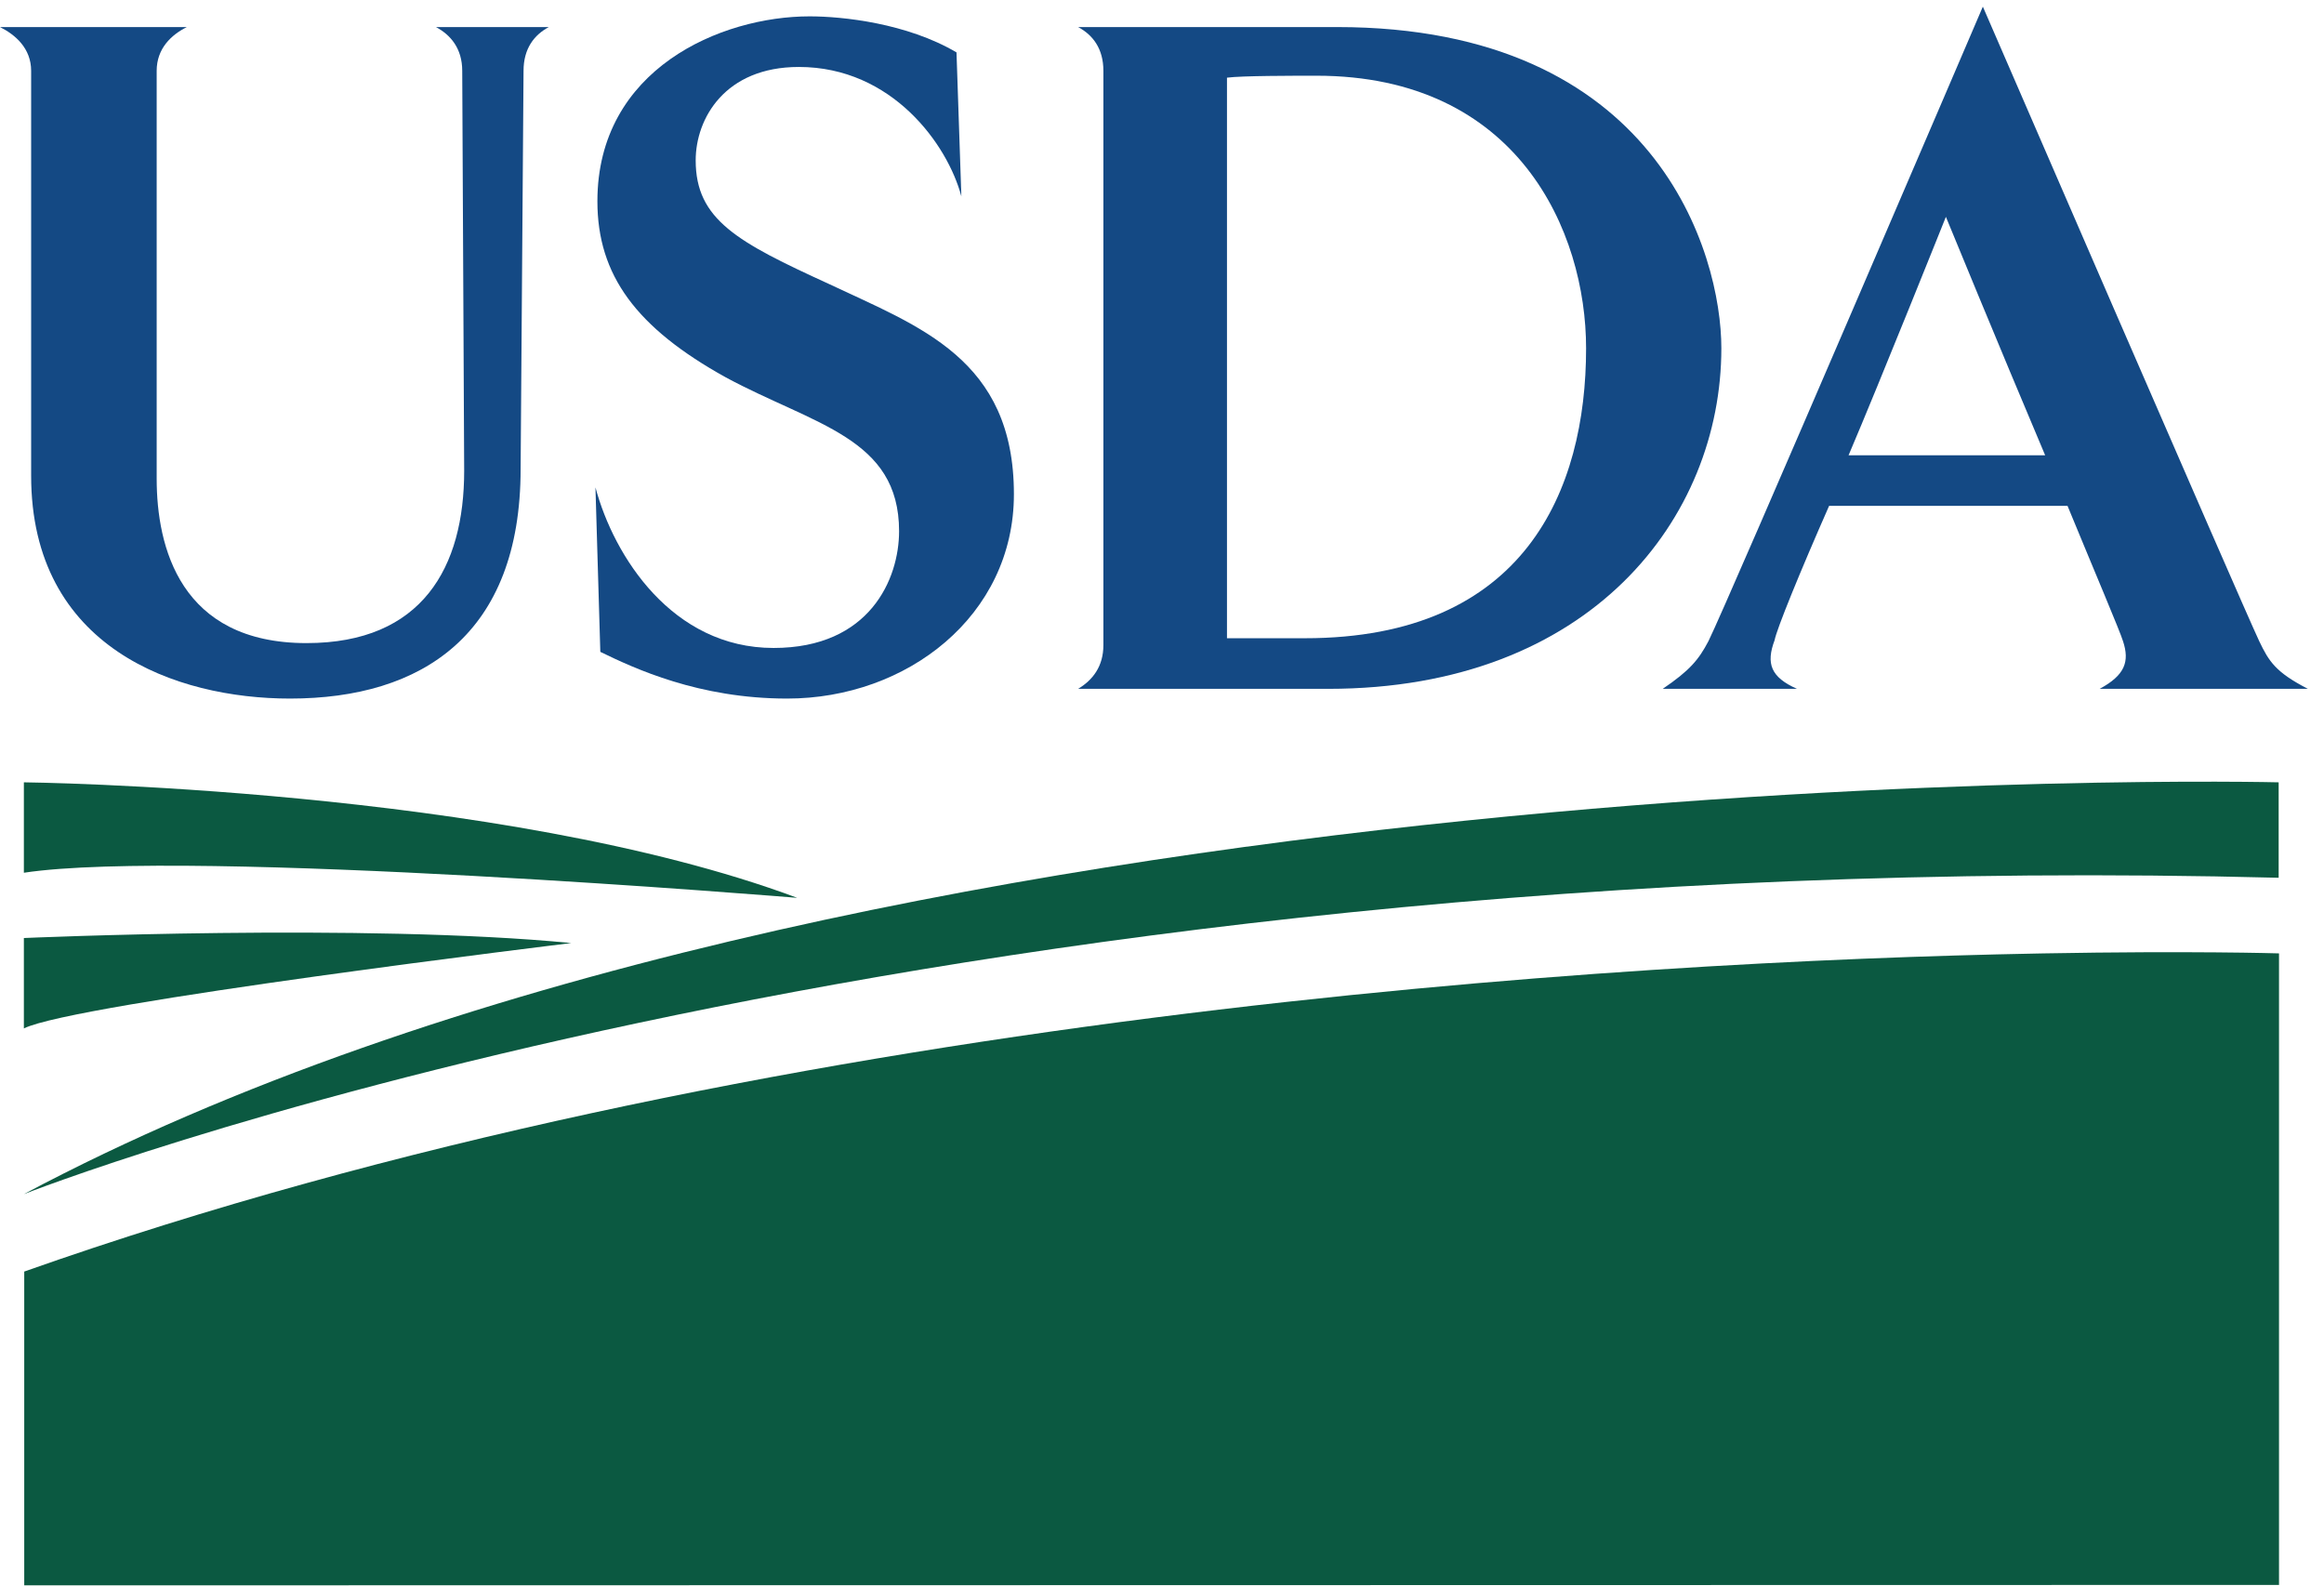
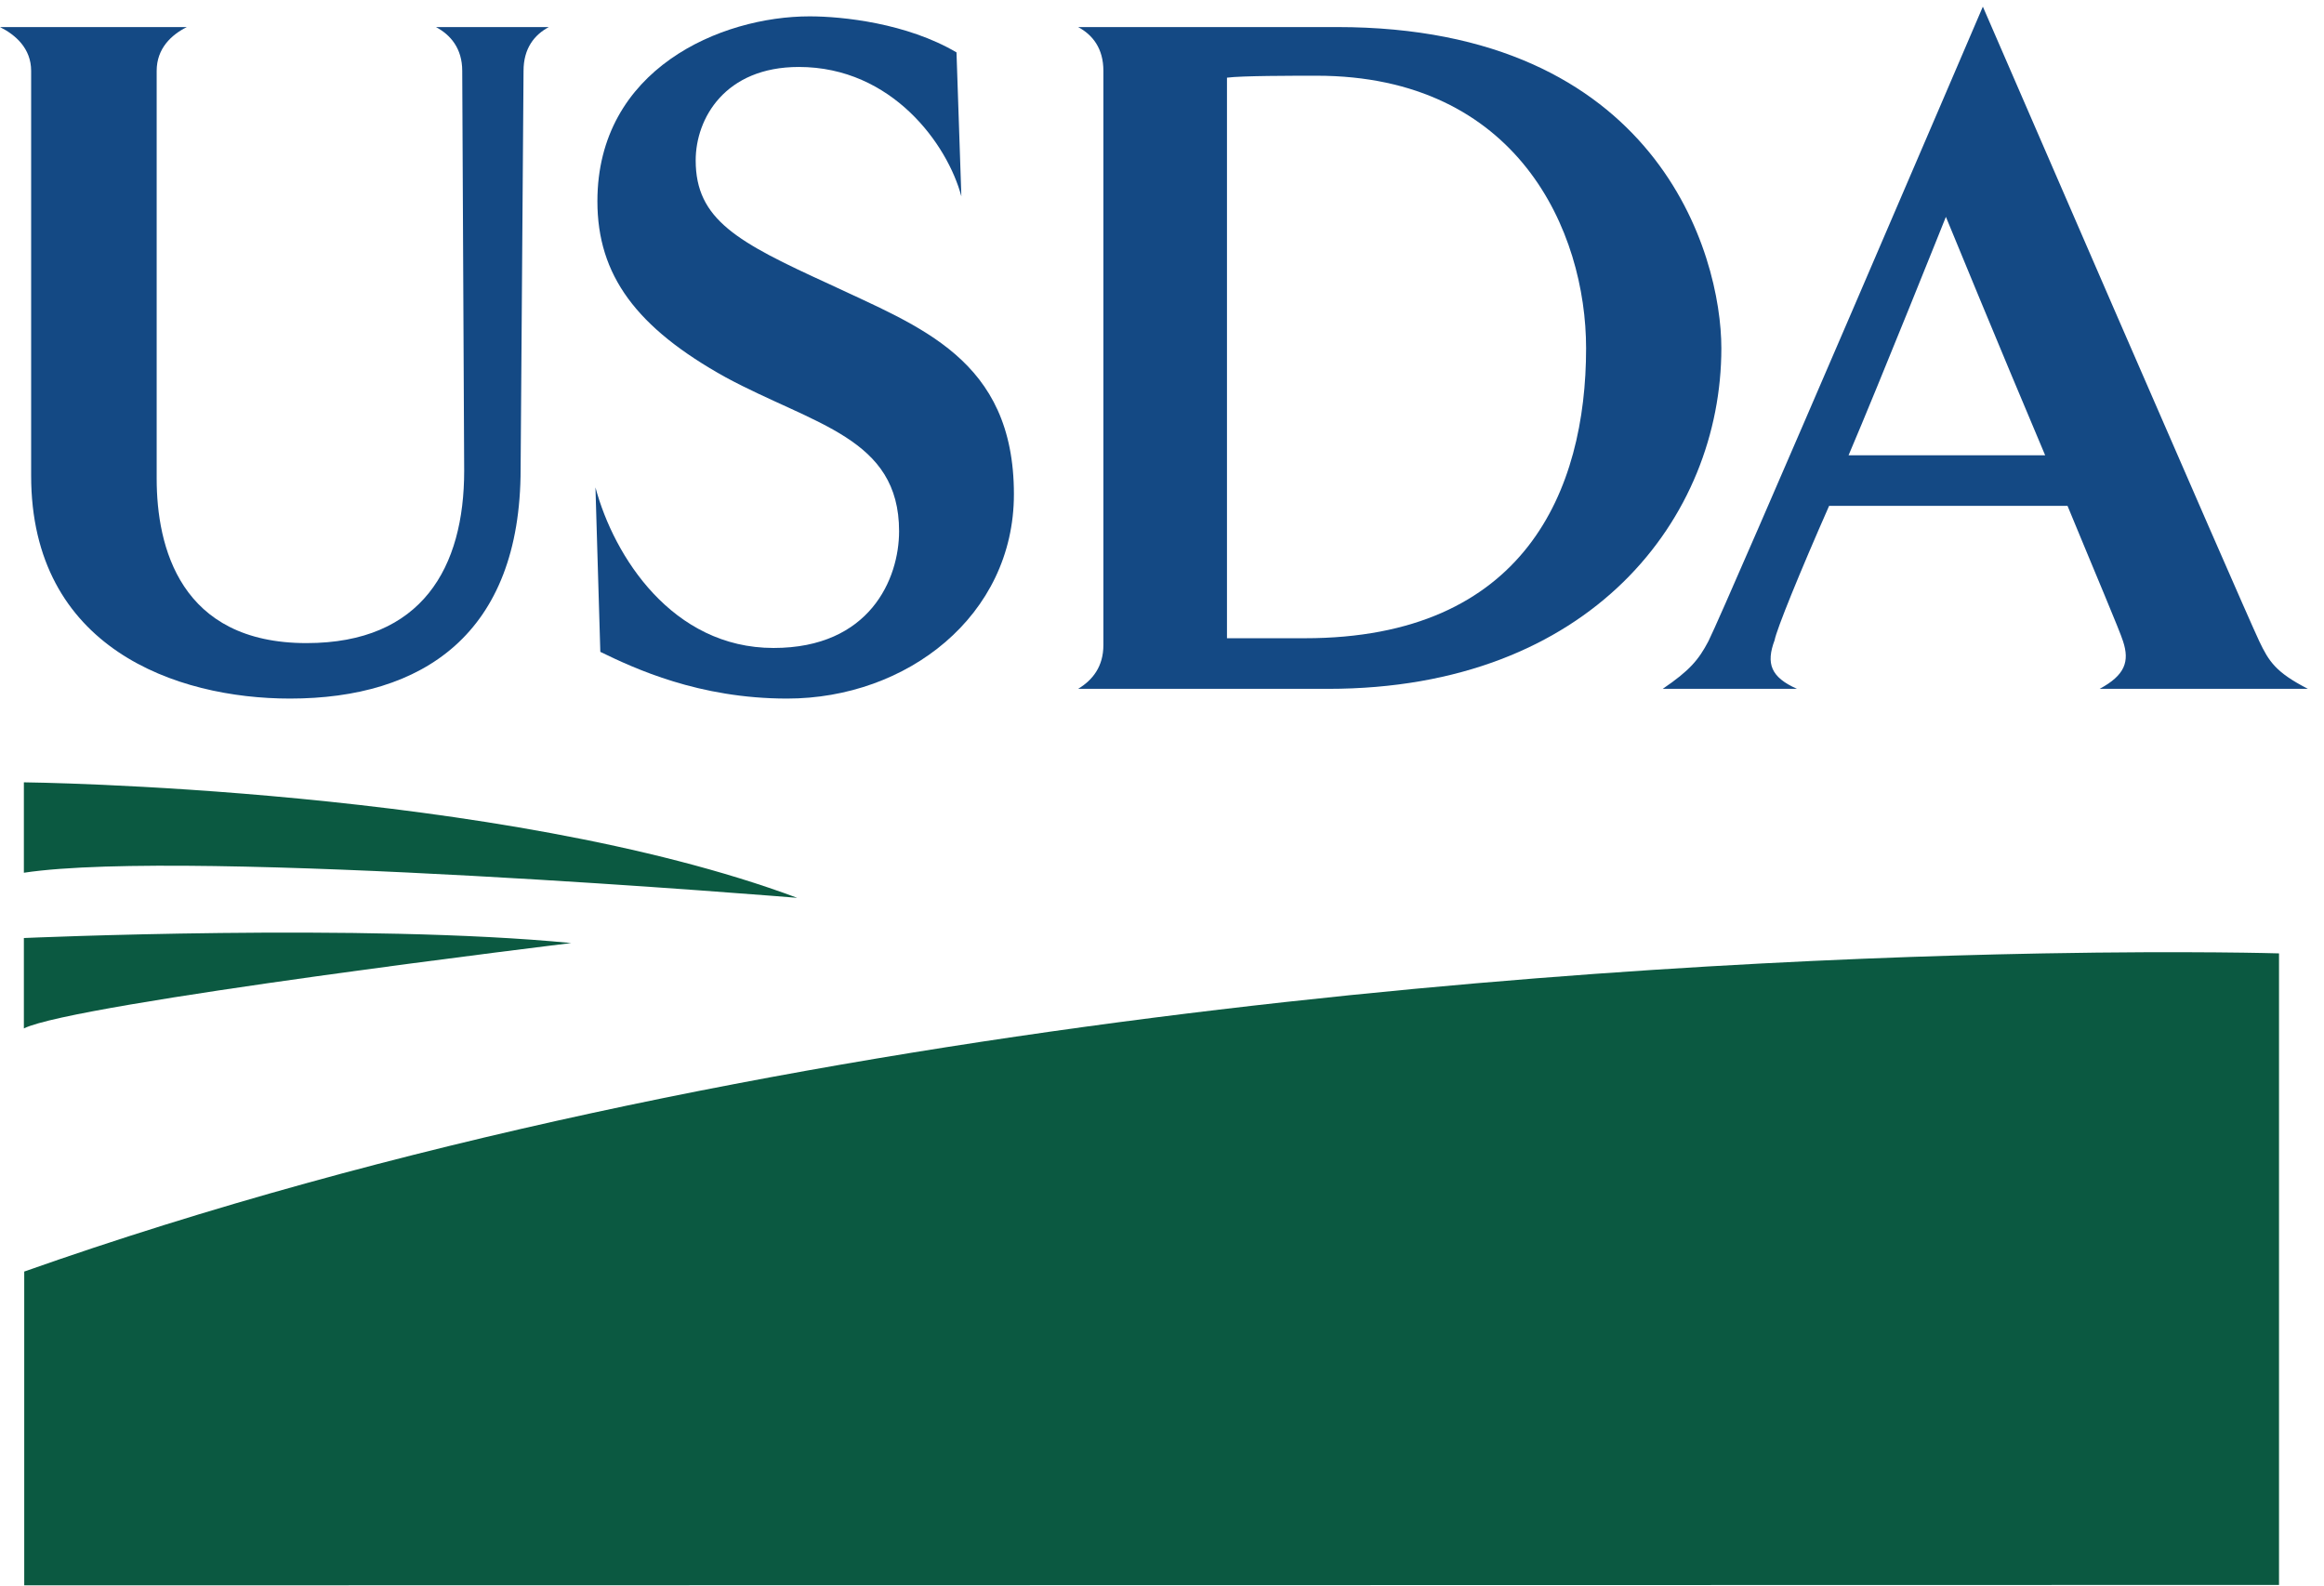
<svg xmlns="http://www.w3.org/2000/svg" width="100%" height="100%" viewBox="0 0 617 421" version="1.1" xml:space="preserve" style="fill-rule:evenodd;clip-rule:evenodd;stroke-linejoin:round;stroke-miterlimit:2;">
  <g transform="matrix(4.167,0,0,4.167,0,0)">
    <path d="M33.356,4.514L33.17,29.873C33.17,40.413 26.908,44.505 18.476,44.505C11.222,44.505 1.984,41.281 1.984,30.307L1.984,4.514C1.984,3.089 0.992,2.22 0,1.724L11.904,1.724C10.912,2.22 9.982,3.089 9.982,4.514L9.982,30.493C9.982,34.833 11.47,40.971 19.53,40.971C26.908,40.971 29.574,36.135 29.574,29.997L29.45,4.514C29.45,3.089 28.707,2.22 27.776,1.724L34.968,1.724C34.038,2.22 33.356,3.089 33.356,4.514Z" style="fill:rgb(20,73,132);fill-rule:nonzero;" />
    <path d="M50.152,44.505C44.51,44.505 40.418,42.583 38.248,41.529L37.938,31.051C39.116,35.453 42.836,41.281 49.285,41.281C55.422,41.281 57.283,36.879 57.283,33.841C57.283,27.889 51.888,27.083 46.247,24.045C40.542,20.883 38.062,17.535 38.062,12.823C38.062,4.39 45.937,1.042 51.579,1.042C53.687,1.042 57.779,1.476 60.941,3.337L61.251,12.512C60.382,9.227 56.849,4.266 50.897,4.266C46.184,4.266 44.324,7.552 44.324,10.218C44.324,14.001 46.99,15.427 52.818,18.093C58.585,20.821 64.599,22.866 64.599,31.485C64.599,39.235 57.779,44.505 50.152,44.505Z" style="fill:rgb(20,73,132);fill-rule:nonzero;" />
    <path d="M83.879,4.824C82.391,4.824 79.105,4.824 78.174,4.948L78.174,40.661L83.134,40.661C97.147,40.661 101.054,31.237 101.054,22.185C101.054,14.745 96.713,4.824 83.879,4.824ZM84.623,43.885L68.689,43.885C69.619,43.327 70.3,42.459 70.3,41.095L70.3,4.514C70.3,3.089 69.619,2.22 68.689,1.724L85.181,1.724C105.58,1.724 109.672,16.171 109.672,22.185C109.672,32.973 101.363,43.885 84.623,43.885Z" style="fill:rgb(20,73,132);fill-rule:nonzero;" />
    <path d="M123.978,13.815C123.978,13.815 119.761,24.355 117.777,29.005L130.302,29.005C127.388,22.123 123.978,13.815 123.978,13.815ZM133.773,43.885C135.386,43.017 135.695,42.149 135.262,40.847C135.076,40.227 133.464,36.445 131.728,32.229L116.537,32.229C114.677,36.445 113.189,40.103 113.065,40.785C112.507,42.273 112.817,43.141 114.491,43.885L105.936,43.885C107.671,42.707 108.229,42.025 108.849,40.847C110.027,38.491 126.333,0.423 126.333,0.423C126.333,0.423 142.826,38.491 143.941,40.847C144.562,42.149 144.996,42.831 147.042,43.885L133.773,43.885Z" style="fill:rgb(20,73,132);fill-rule:nonzero;" />
-     <path d="M145.179,49.841C145.179,49.841 54.953,47.602 1.521,76.077C1.521,76.077 58.152,53.681 145.179,55.921L145.179,49.841Z" style="fill:rgb(11,89,65);fill-rule:nonzero;" />
    <path d="M1.521,49.841C1.521,49.841 31.917,50.162 50.793,57.2C50.793,57.2 12.08,54.001 1.521,55.601L1.521,49.841Z" style="fill:rgb(11,89,65);fill-rule:nonzero;" />
    <path d="M1.521,59.76C1.521,59.76 23.278,58.8 36.396,60.08C36.396,60.08 4.721,63.919 1.521,65.519L1.521,59.76Z" style="fill:rgb(11,89,65);fill-rule:nonzero;" />
    <path d="M130.227,60.739L129.764,60.748C103.527,61.251 48.508,64.418 1.544,81.009L1.544,101L145.202,100.974L145.202,60.739C145.202,60.739 139.623,60.568 130.227,60.739Z" style="fill:rgb(11,89,65);fill-rule:nonzero;" />
  </g>
</svg>